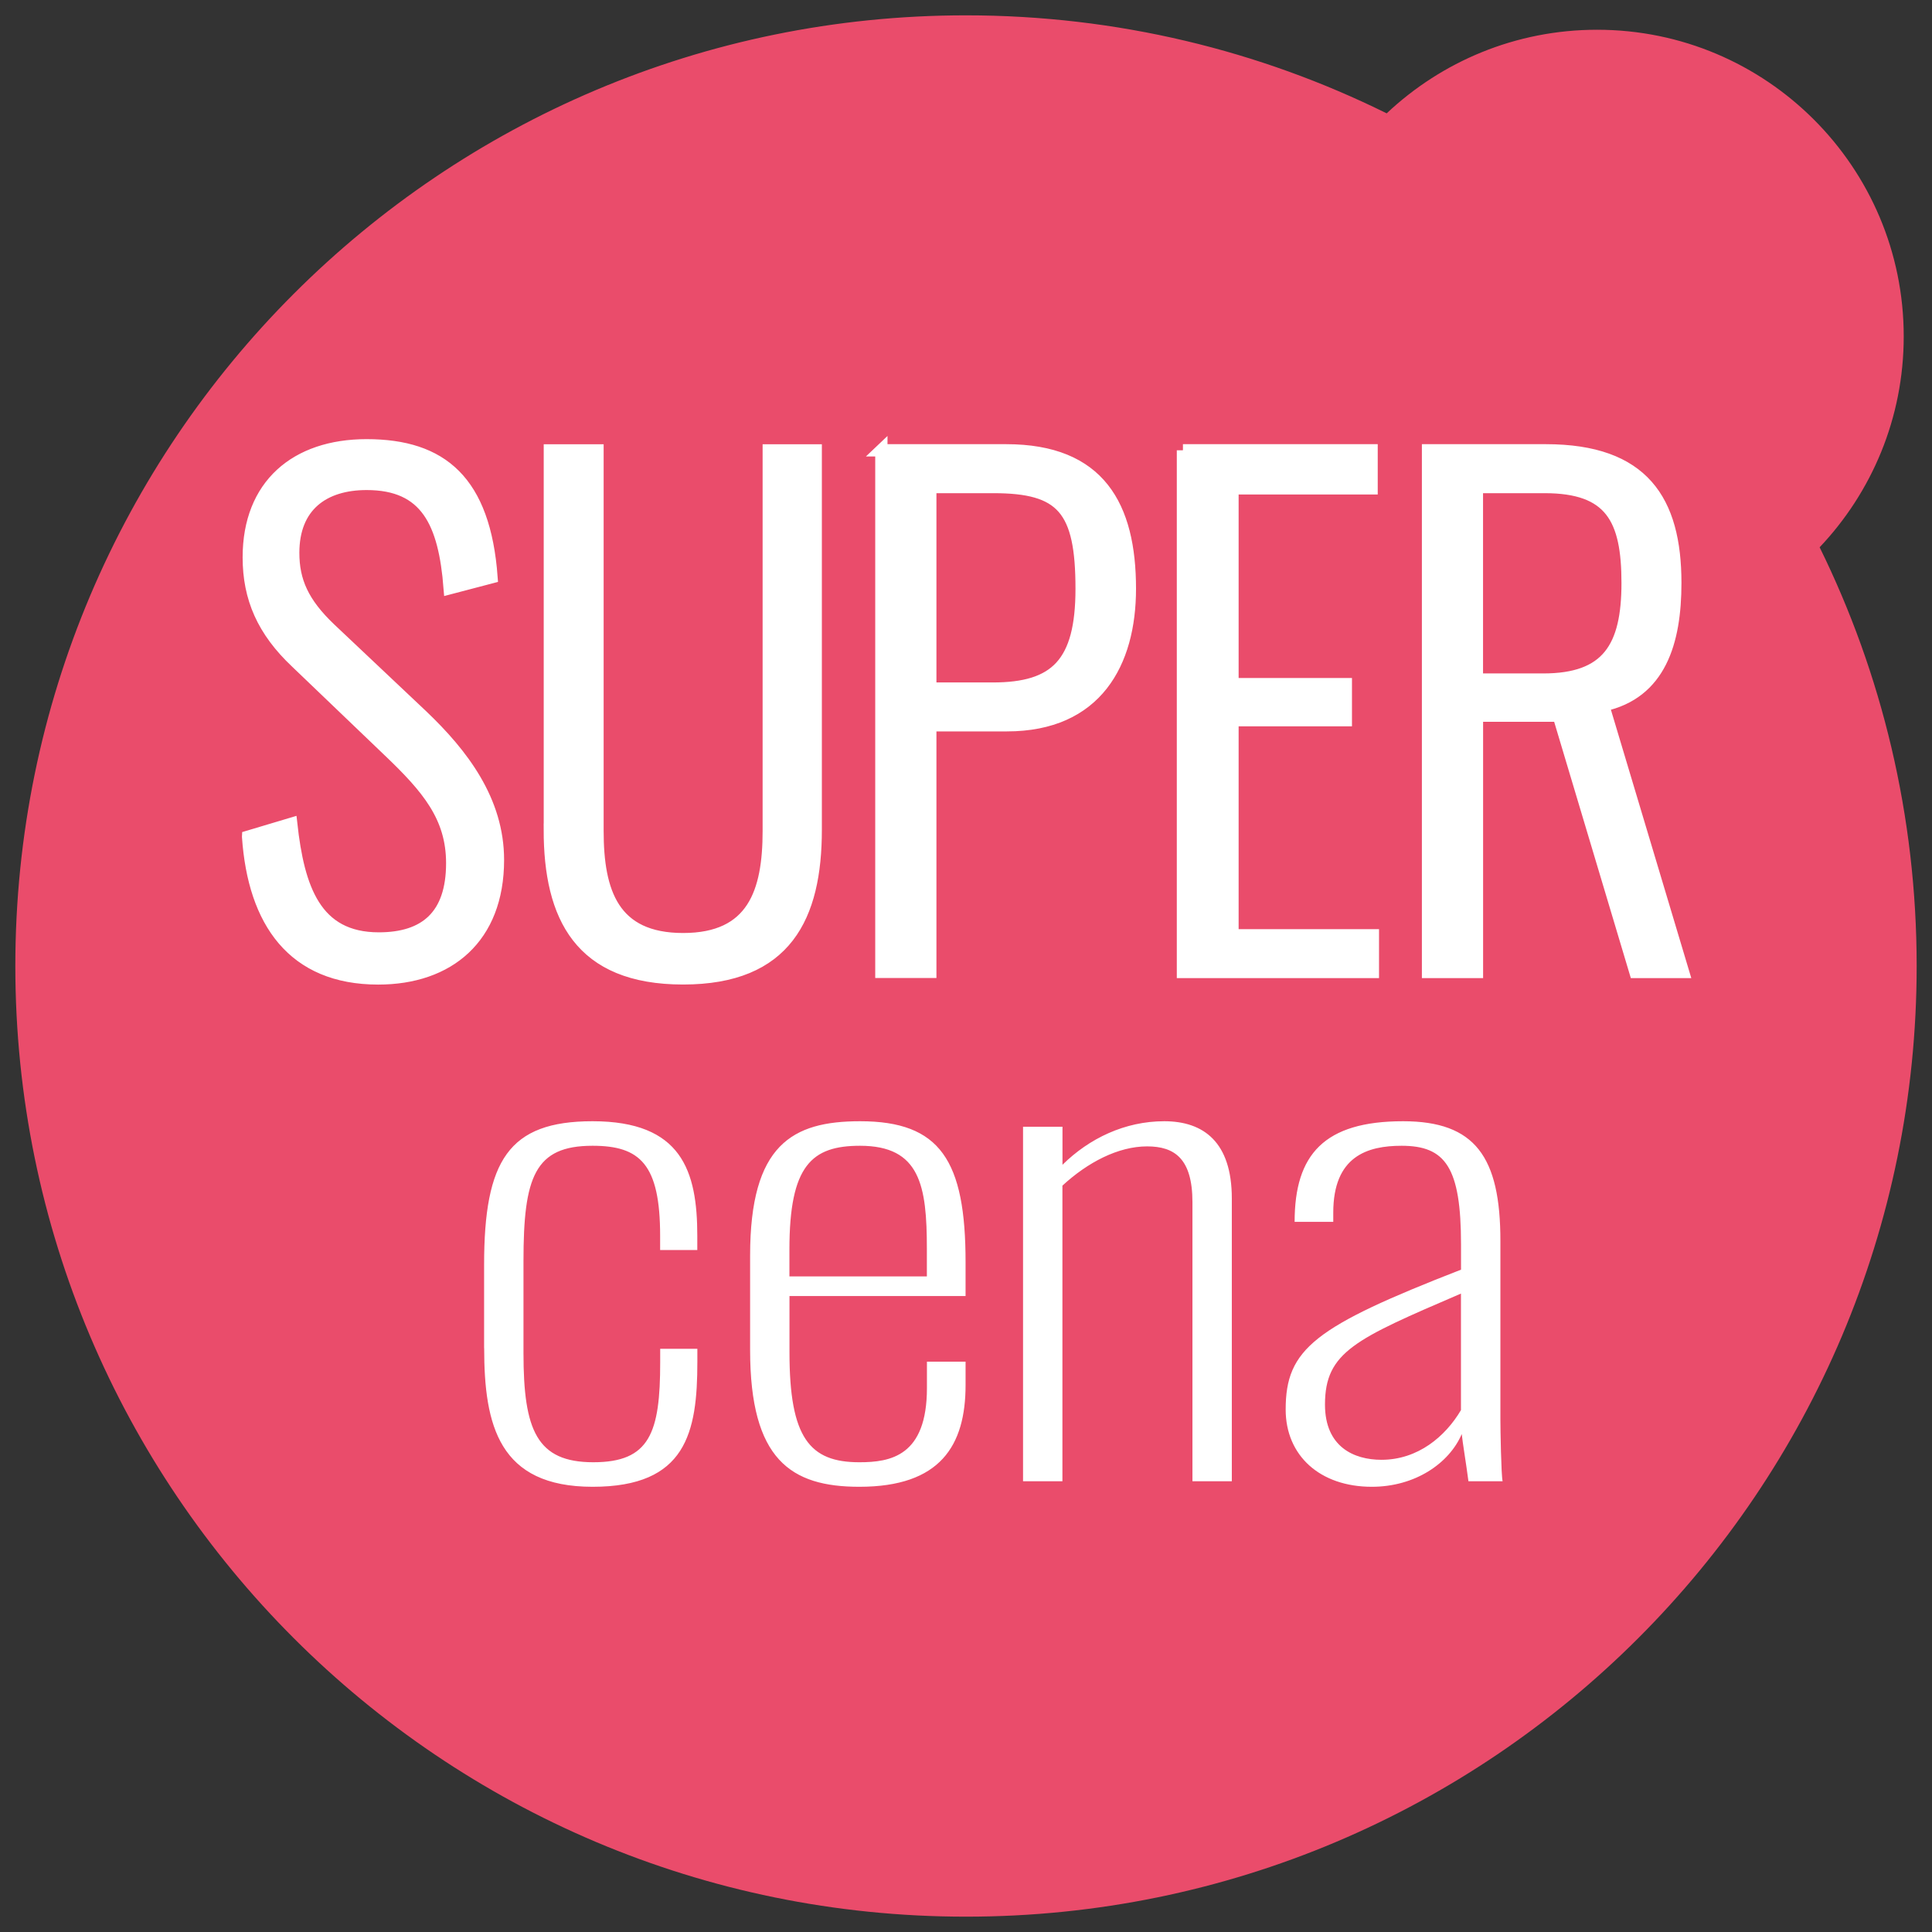
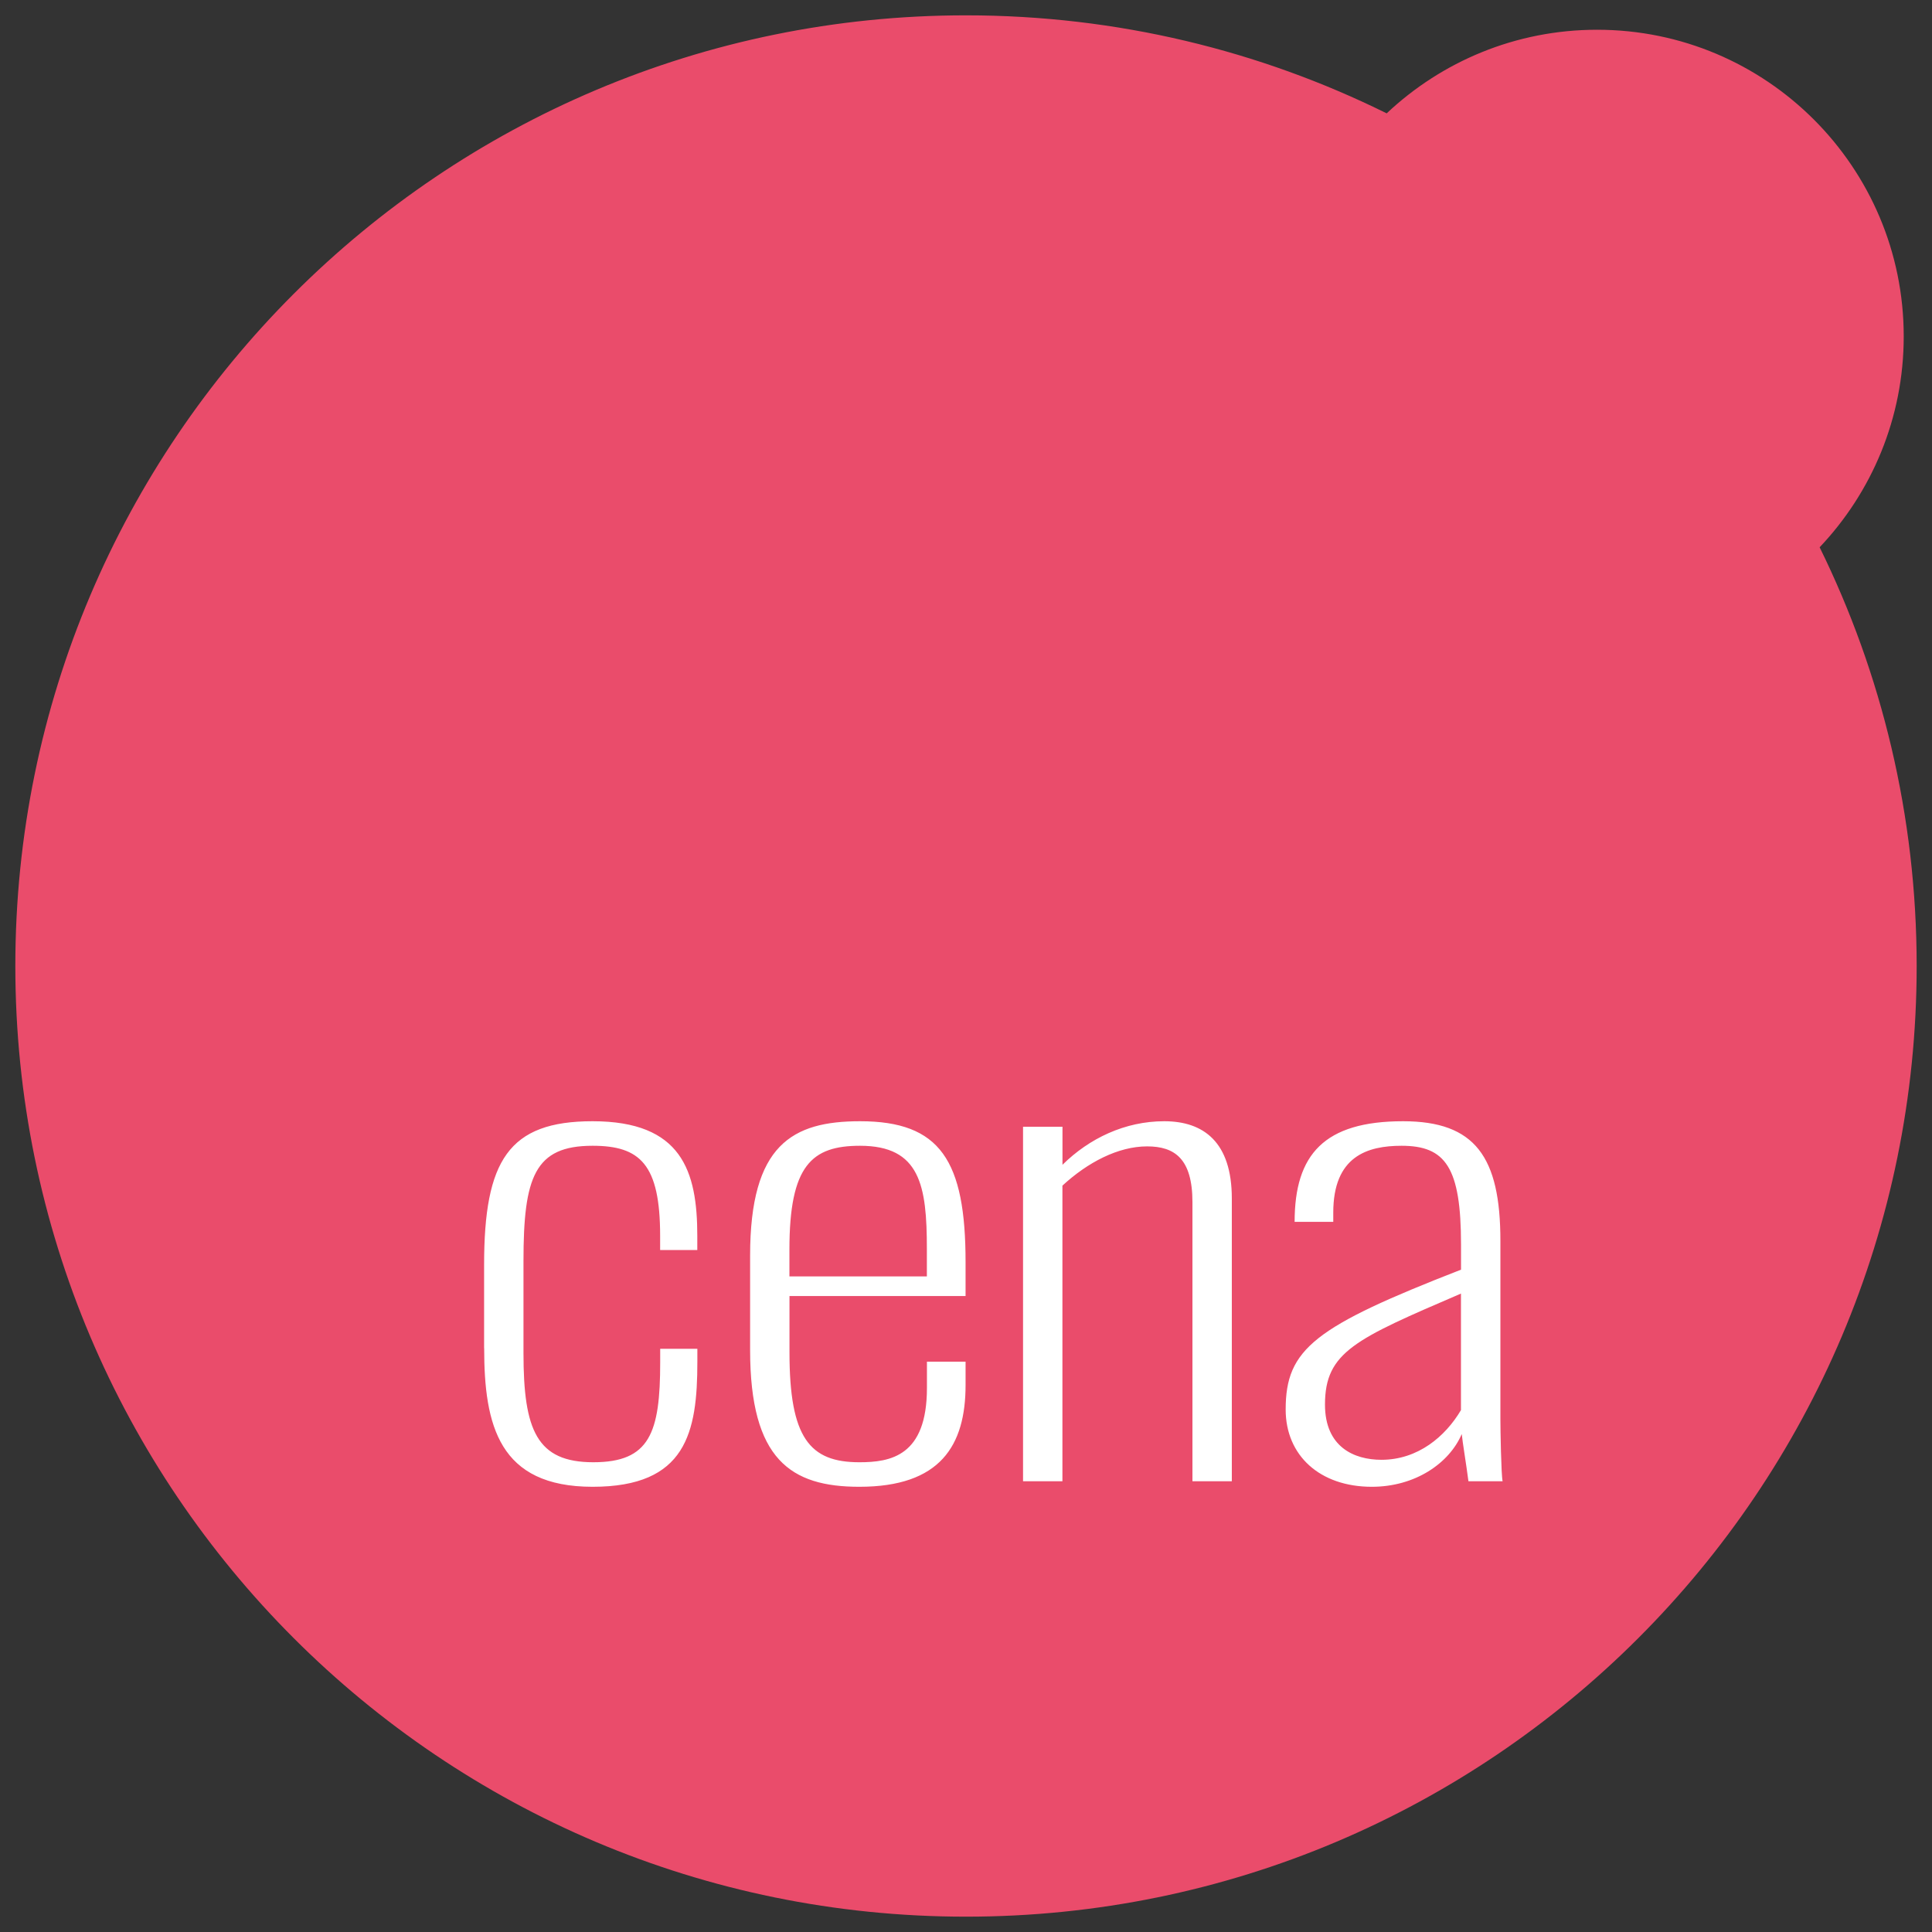
<svg xmlns="http://www.w3.org/2000/svg" id="Super_cena" data-name="Super cena" viewBox="0 0 315 315">
  <rect x="0" y="0" width="315" height="315" fill="#333333" stroke="none" />
  <defs>
    <style>
      .cls-1, .cls-2 {
        fill: #fff;
      }

      .cls-3 {
        fill: #ea4c6b;
      }

      .cls-2 {
        stroke: #fff;
        stroke-miterlimit: 10;
        stroke-width: 2px;
      }
    </style>
  </defs>
  <path class="cls-3" d="M296.68,89.23c8.49-8.96,13.71-21.06,13.71-34.38,0-27.61-22.39-50-50-50-13.28,0-25.34,5.19-34.3,13.63-20.68-10.23-43.97-15.98-68.6-15.98C71.9,2.5,2.5,71.9,2.5,157.5s69.4,155,155,155,155-69.4,155-155c0-24.5-5.69-47.67-15.82-68.27Z" />
-   <path class="cls-2" d="M40.45,136.42l7.03-2.1c1.16,10.5,3.89,18.69,14.28,18.69,7.56,0,11.97-3.67,11.97-12.28,0-7.56-3.99-12.28-10.39-18.37l-15.01-14.38c-5.46-5.14-7.77-10.5-7.77-17.11,0-11.76,7.67-18.27,19.21-18.27,12.29,0,19.21,5.88,20.37,21.52l-6.82,1.79c-.84-10.71-3.78-17.01-13.54-17.01-7.03,0-11.97,3.57-11.97,11.23,0,4.62,1.57,8.19,5.98,12.39l15.01,14.17c6.61,6.3,12.39,13.86,12.39,23.52,0,12.71-8.08,19.32-19.53,19.32-13.86,0-20.26-9.24-21.21-23.1ZM89.65,135.27v-61.84h7.77v62.05c0,9.97,2.52,17.64,13.96,17.64s13.96-7.67,13.96-17.64v-62.05h7.66v61.84c0,14.17-4.83,24.25-21.63,24.25s-21.73-10.08-21.73-24.25ZM143.69,73.42h20.37c15.22,0,20.16,9.13,20.16,22.57,0,12.07-5.46,22.26-20.05,22.26h-12.49v40.21h-7.98v-85.05ZM161.86,112.27c10.29,0,14.49-4.09,14.49-16.27,0-13.02-3.15-16.59-14.38-16.59h-10.29v32.86h10.18ZM192.87,73.42h30.76v6.2h-22.68v31.92h18.48v5.88h-18.48v35.07h22.89v5.98h-30.97v-85.05ZM232.83,73.42h19.21c15.86,0,21.11,8.19,21.11,21.63,0,9.66-2.52,17.95-11.76,19.95l13.02,43.47h-7.77l-12.5-41.79h-13.33v41.79h-7.98v-85.05ZM251.62,110.8c10.5,0,13.75-5.25,13.75-15.75s-2.73-15.64-13.54-15.64h-11.03v31.39h10.81Z" />
  <path class="cls-1" d="M78.93,219.81v-13.6c0-17,4-23.4,17.68-23.4,14.54,0,17.08,8.1,17.08,18.7v2.3h-6.06v-2.3c0-11.7-3.27-14.7-11.02-14.7-9.45,0-11.26,5.1-11.26,18.8v15c0,12.6,2.18,17.8,11.39,17.8s10.9-4.8,10.9-16.3v-2.2h6.06v2.1c0,11.6-1.82,20.4-17.08,20.4s-17.68-10-17.68-22.6ZM122.3,220.11v-15.4c0-18.1,6.9-21.9,17.93-21.9,13.08,0,17.2,6.4,17.2,23v5.5h-28.71v9.2c0,13.9,3.27,17.9,11.39,17.9,5.09,0,11.02-1,11.02-12.1v-4.3h6.3v3.8c0,9.9-4.12,16.6-17.32,16.6-11.14,0-17.81-4.4-17.81-22.3ZM151.12,208.11v-4.5c0-10.3-1.09-16.8-10.9-16.8-7.87,0-11.51,3.2-11.51,16.9v4.4h22.41ZM166.81,183.71h6.42v6.2c4.36-4.3,10.17-7.1,16.59-7.1s11.02,3.4,11.02,12.6v46.1h-6.42v-45.5c0-7.1-2.91-9.1-7.39-9.1-4.72,0-9.69,2.6-13.81,6.4v48.2h-6.42v-57.8ZM209.62,229.81c0-9.9,4.72-13.5,28.59-22.8v-4.1c0-12.6-2.54-16.1-9.69-16.1-5.57,0-11.14,1.7-11.14,10.9v1.5h-6.3c0-11,4.84-16.4,17.68-16.4,11.75,0,15.87,5.8,15.87,19.5v29.1c0,1.6.12,9,.36,10.1h-5.57c-.36-2.8-.97-6.4-1.09-7.7-2.06,4.8-7.63,8.6-14.66,8.6-8.48,0-14.05-5.1-14.05-12.6ZM238.2,229.91v-19c-17.2,7.4-22.17,9.5-22.17,18.1,0,6.9,4.72,9,9.21,9,5.94,0,10.42-3.8,12.96-8.1Z" />
</svg>